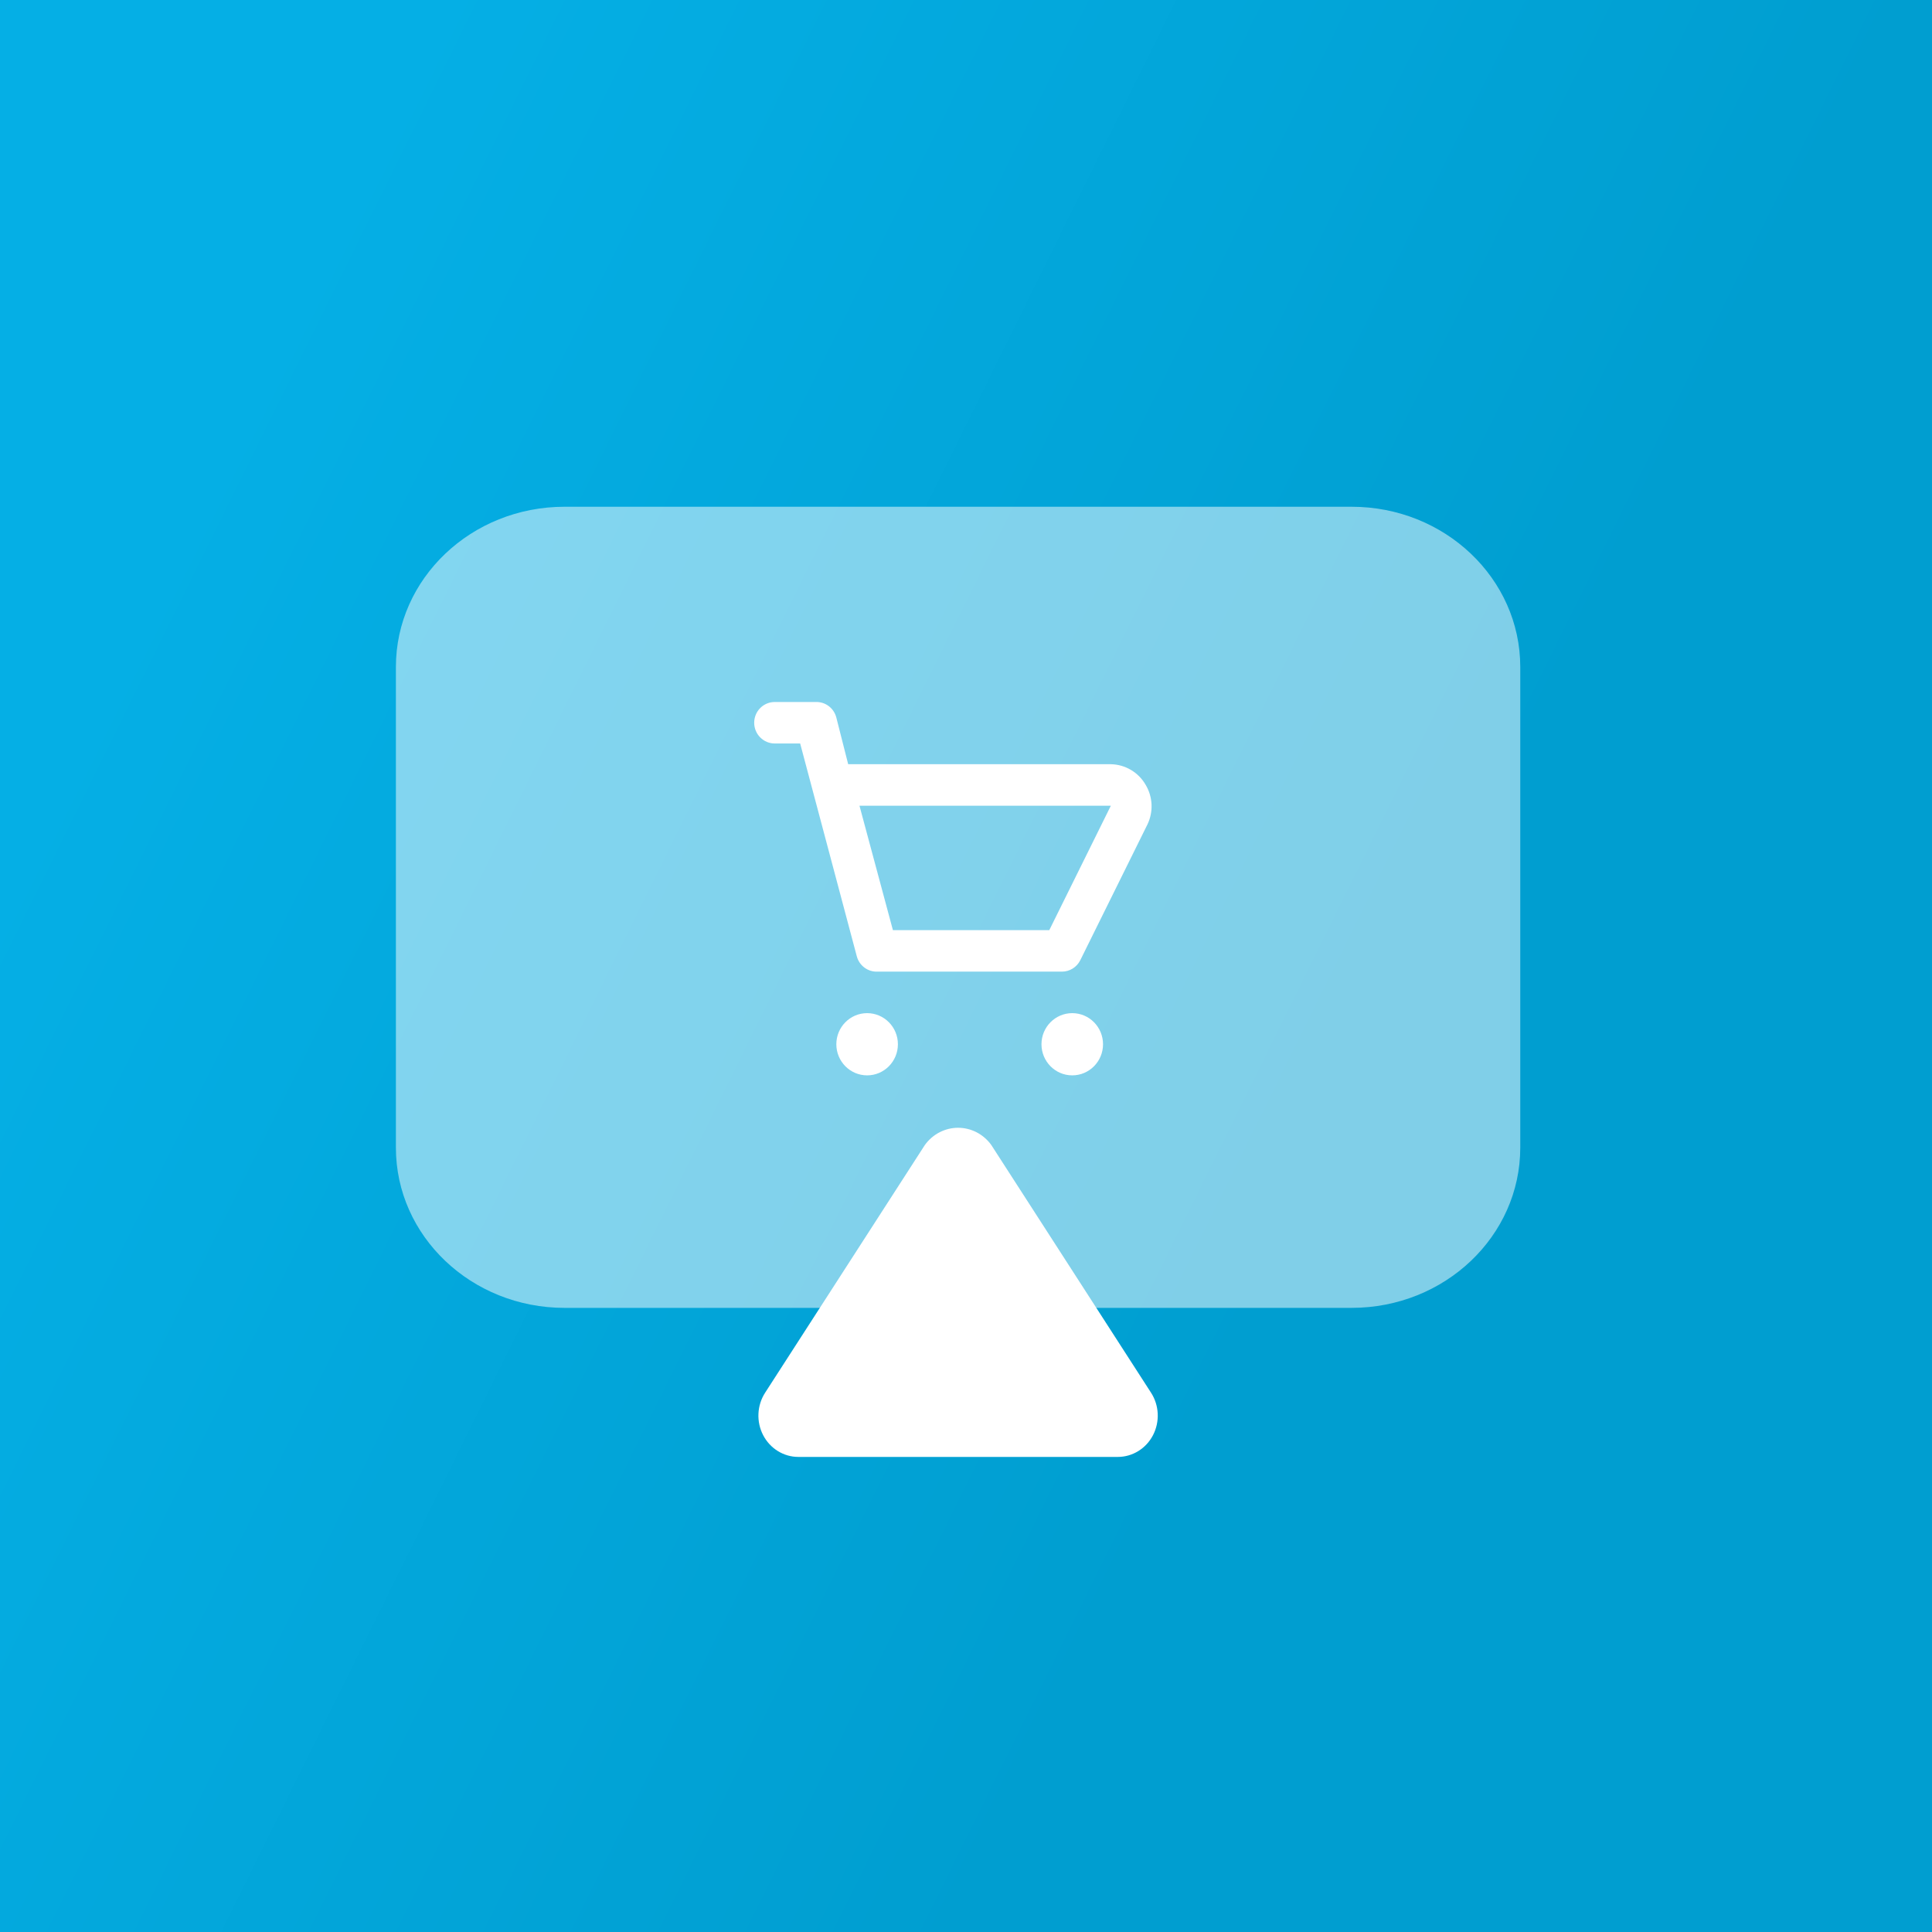
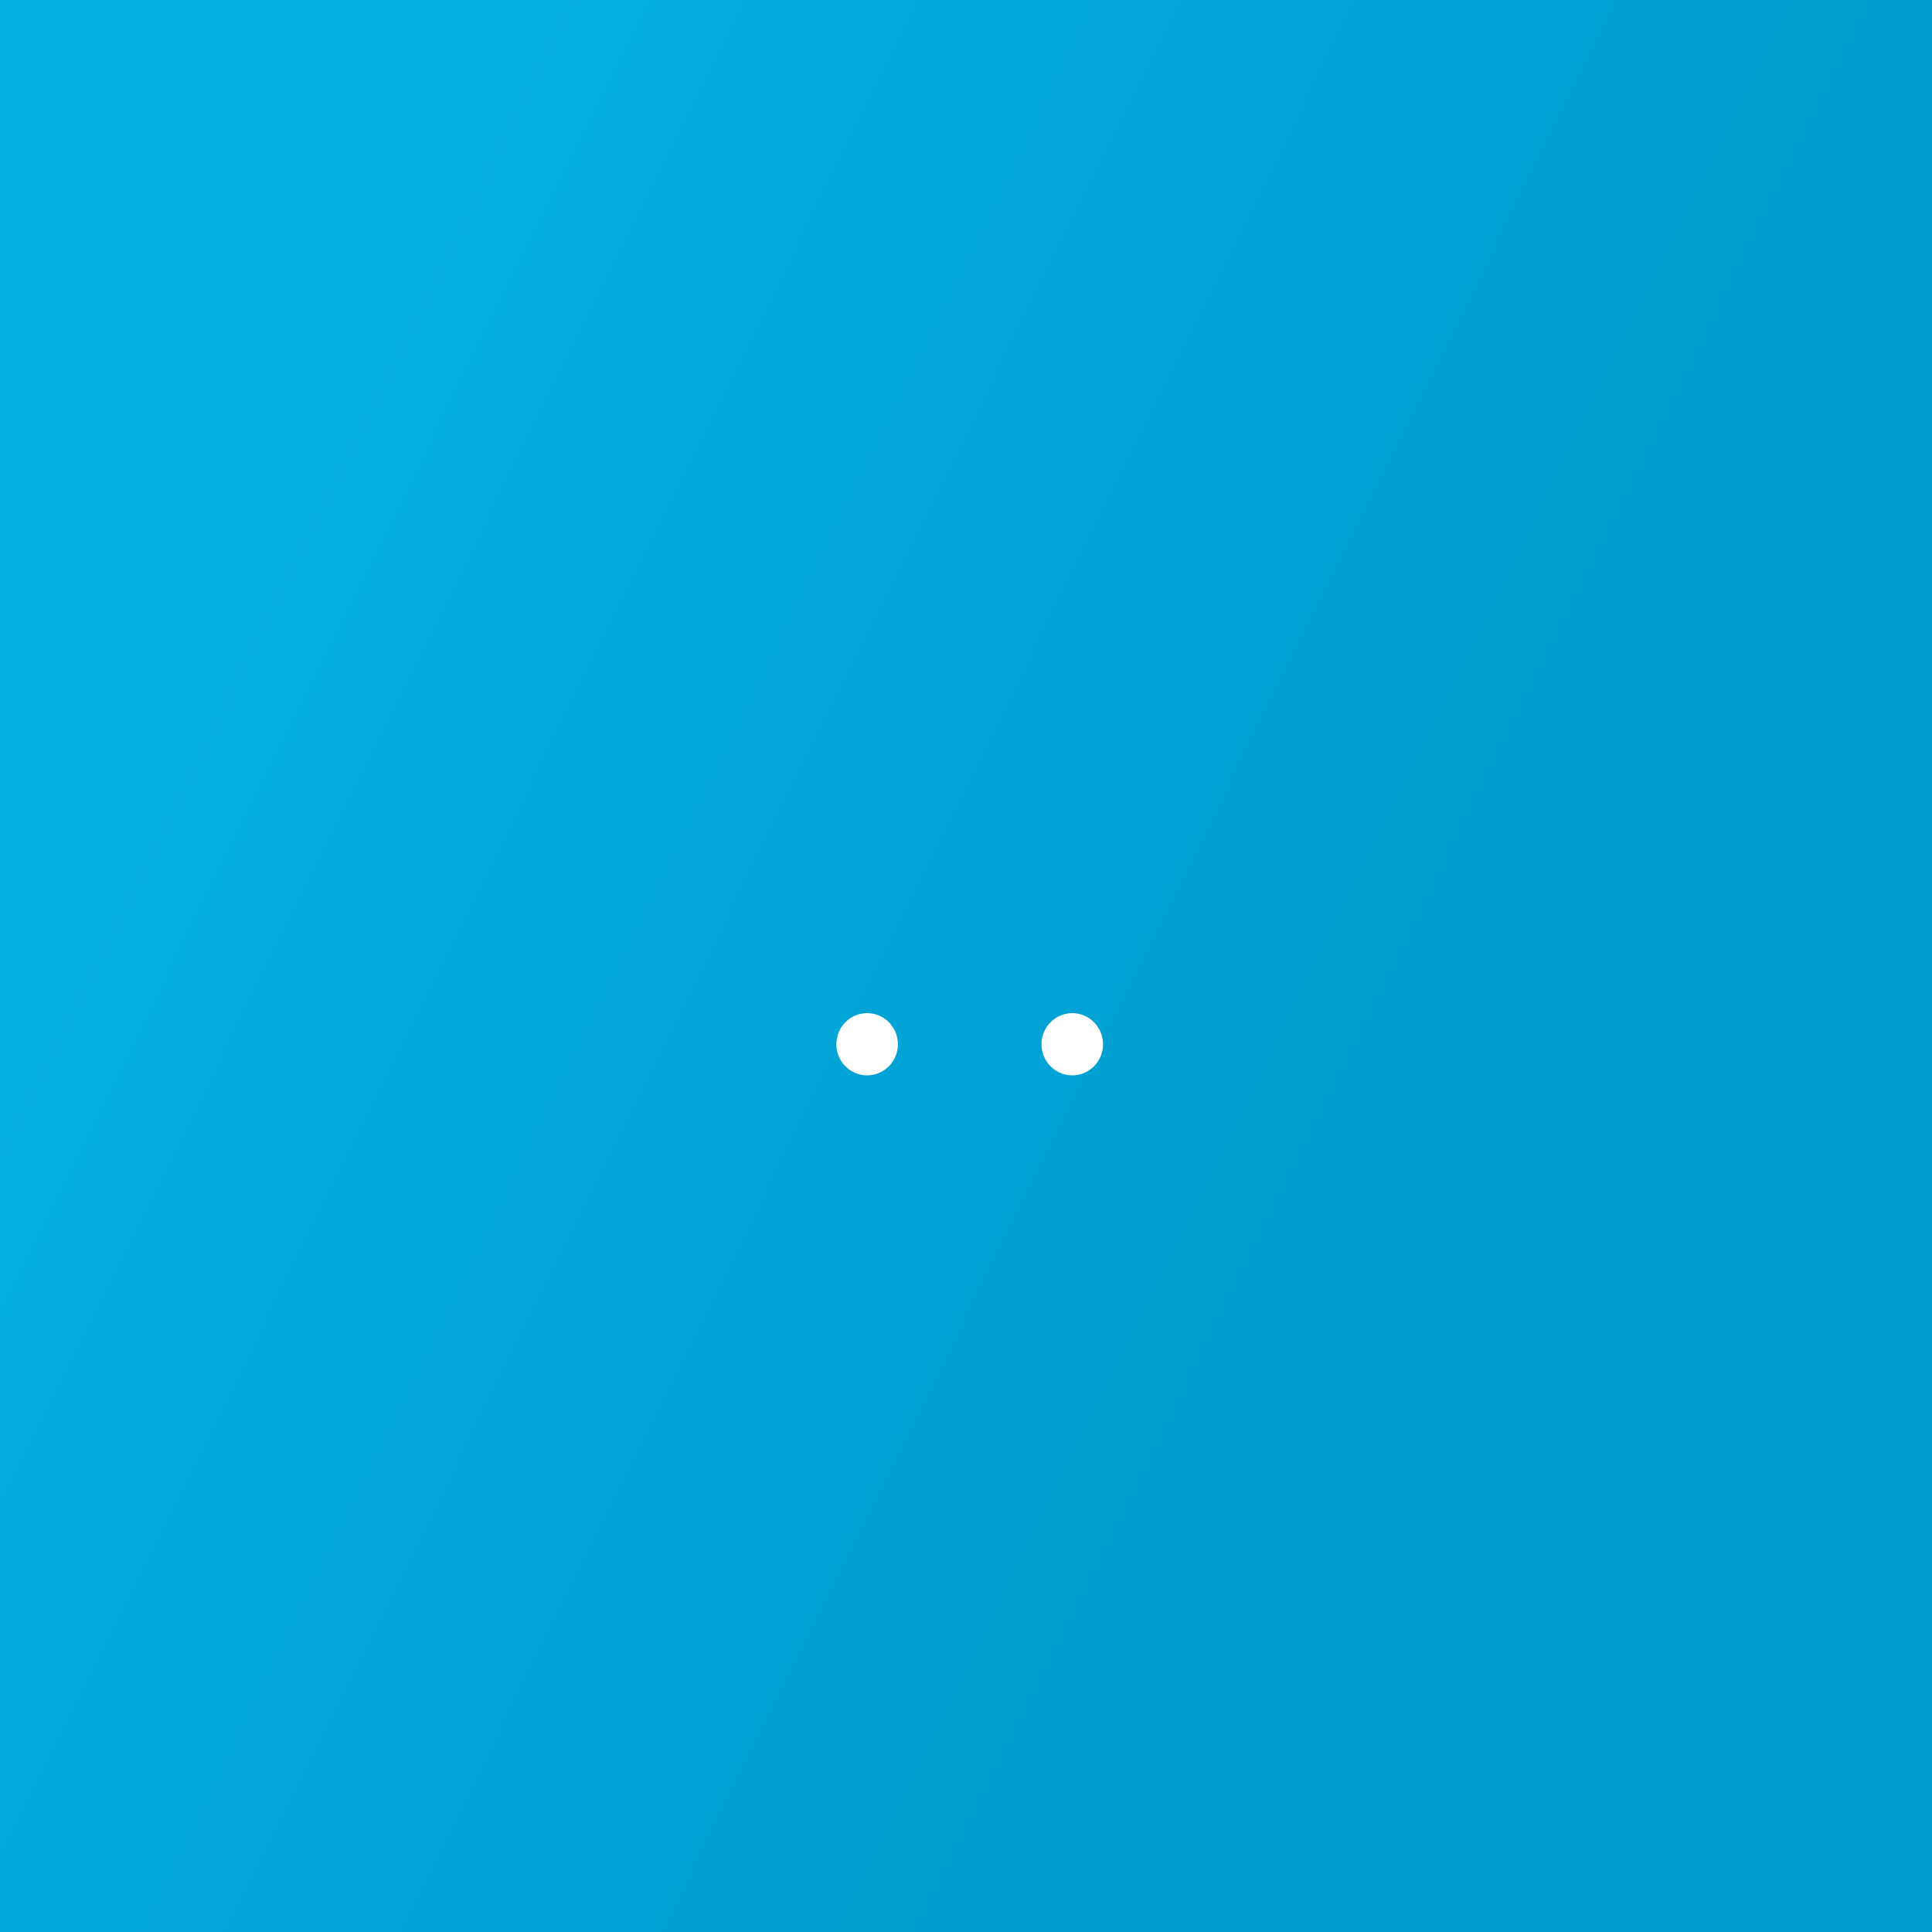
<svg xmlns="http://www.w3.org/2000/svg" width="122" height="122" viewBox="0 0 122 122" fill="none">
  <rect x="0" y="0" width="122" height="122" fill="#333333" stroke="none" />
  <rect width="122" height="122" fill="url(#paint0_linear_5698_4865)" />
-   <path opacity="0.5" d="M85.35 32H35.65C29.768 32 25 36.53 25 42.118V72.47C25 78.058 29.768 82.588 35.65 82.588H85.35C91.232 82.588 96 78.058 96 72.47V42.118C96 36.53 91.232 32 85.35 32Z" fill="white" />
-   <path d="M72.349 49.568C72.126 49.176 71.805 48.849 71.419 48.62C71.033 48.39 70.594 48.266 70.147 48.258H53.56L52.808 45.298C52.732 45.012 52.563 44.761 52.328 44.585C52.092 44.409 51.805 44.319 51.513 44.329H48.921C48.577 44.329 48.248 44.467 48.005 44.712C47.761 44.958 47.625 45.291 47.625 45.639C47.625 45.986 47.761 46.319 48.005 46.565C48.248 46.81 48.577 46.949 48.921 46.949H50.528L54.104 60.387C54.18 60.672 54.349 60.924 54.585 61.1C54.82 61.276 55.107 61.366 55.4 61.356H67.062C67.302 61.355 67.536 61.288 67.74 61.16C67.943 61.033 68.108 60.852 68.216 60.636L72.466 52.044C72.65 51.653 72.736 51.223 72.716 50.791C72.695 50.359 72.57 49.939 72.349 49.568ZM66.259 58.736H56.385L54.273 50.878H70.147L66.259 58.736Z" fill="white" />
  <path d="M54.756 67.906C55.83 67.906 56.7 67.026 56.7 65.941C56.7 64.856 55.83 63.977 54.756 63.977C53.683 63.977 52.812 64.856 52.812 65.941C52.812 67.026 53.683 67.906 54.756 67.906Z" fill="white" />
  <path d="M67.709 67.906C68.783 67.906 69.653 67.026 69.653 65.941C69.653 64.856 68.783 63.977 67.709 63.977C66.636 63.977 65.766 64.856 65.766 65.941C65.766 67.026 66.636 67.906 67.709 67.906Z" fill="white" />
-   <path d="M70.587 92H50.413C49.956 92 49.508 91.872 49.117 91.629C48.725 91.387 48.404 91.039 48.189 90.623C47.974 90.207 47.871 89.738 47.894 89.266C47.916 88.795 48.061 88.339 48.315 87.946L58.402 72.304C58.645 71.966 58.962 71.692 59.326 71.503C59.691 71.314 60.092 71.216 60.5 71.216C60.907 71.216 61.309 71.314 61.674 71.503C62.038 71.692 62.354 71.966 62.598 72.304L72.685 87.946C72.939 88.339 73.084 88.795 73.106 89.266C73.128 89.738 73.026 90.207 72.811 90.623C72.596 91.039 72.275 91.387 71.883 91.629C71.492 91.872 71.044 92 70.587 92Z" fill="white" />
  <defs>
    <linearGradient id="paint0_linear_5698_4865" x1="1.811" y1="51.774" x2="77.145" y2="89.012" gradientUnits="userSpaceOnUse">
      <stop stop-color="#05AFE5" />
      <stop offset="1" stop-color="#009ED0" />
    </linearGradient>
  </defs>
</svg>